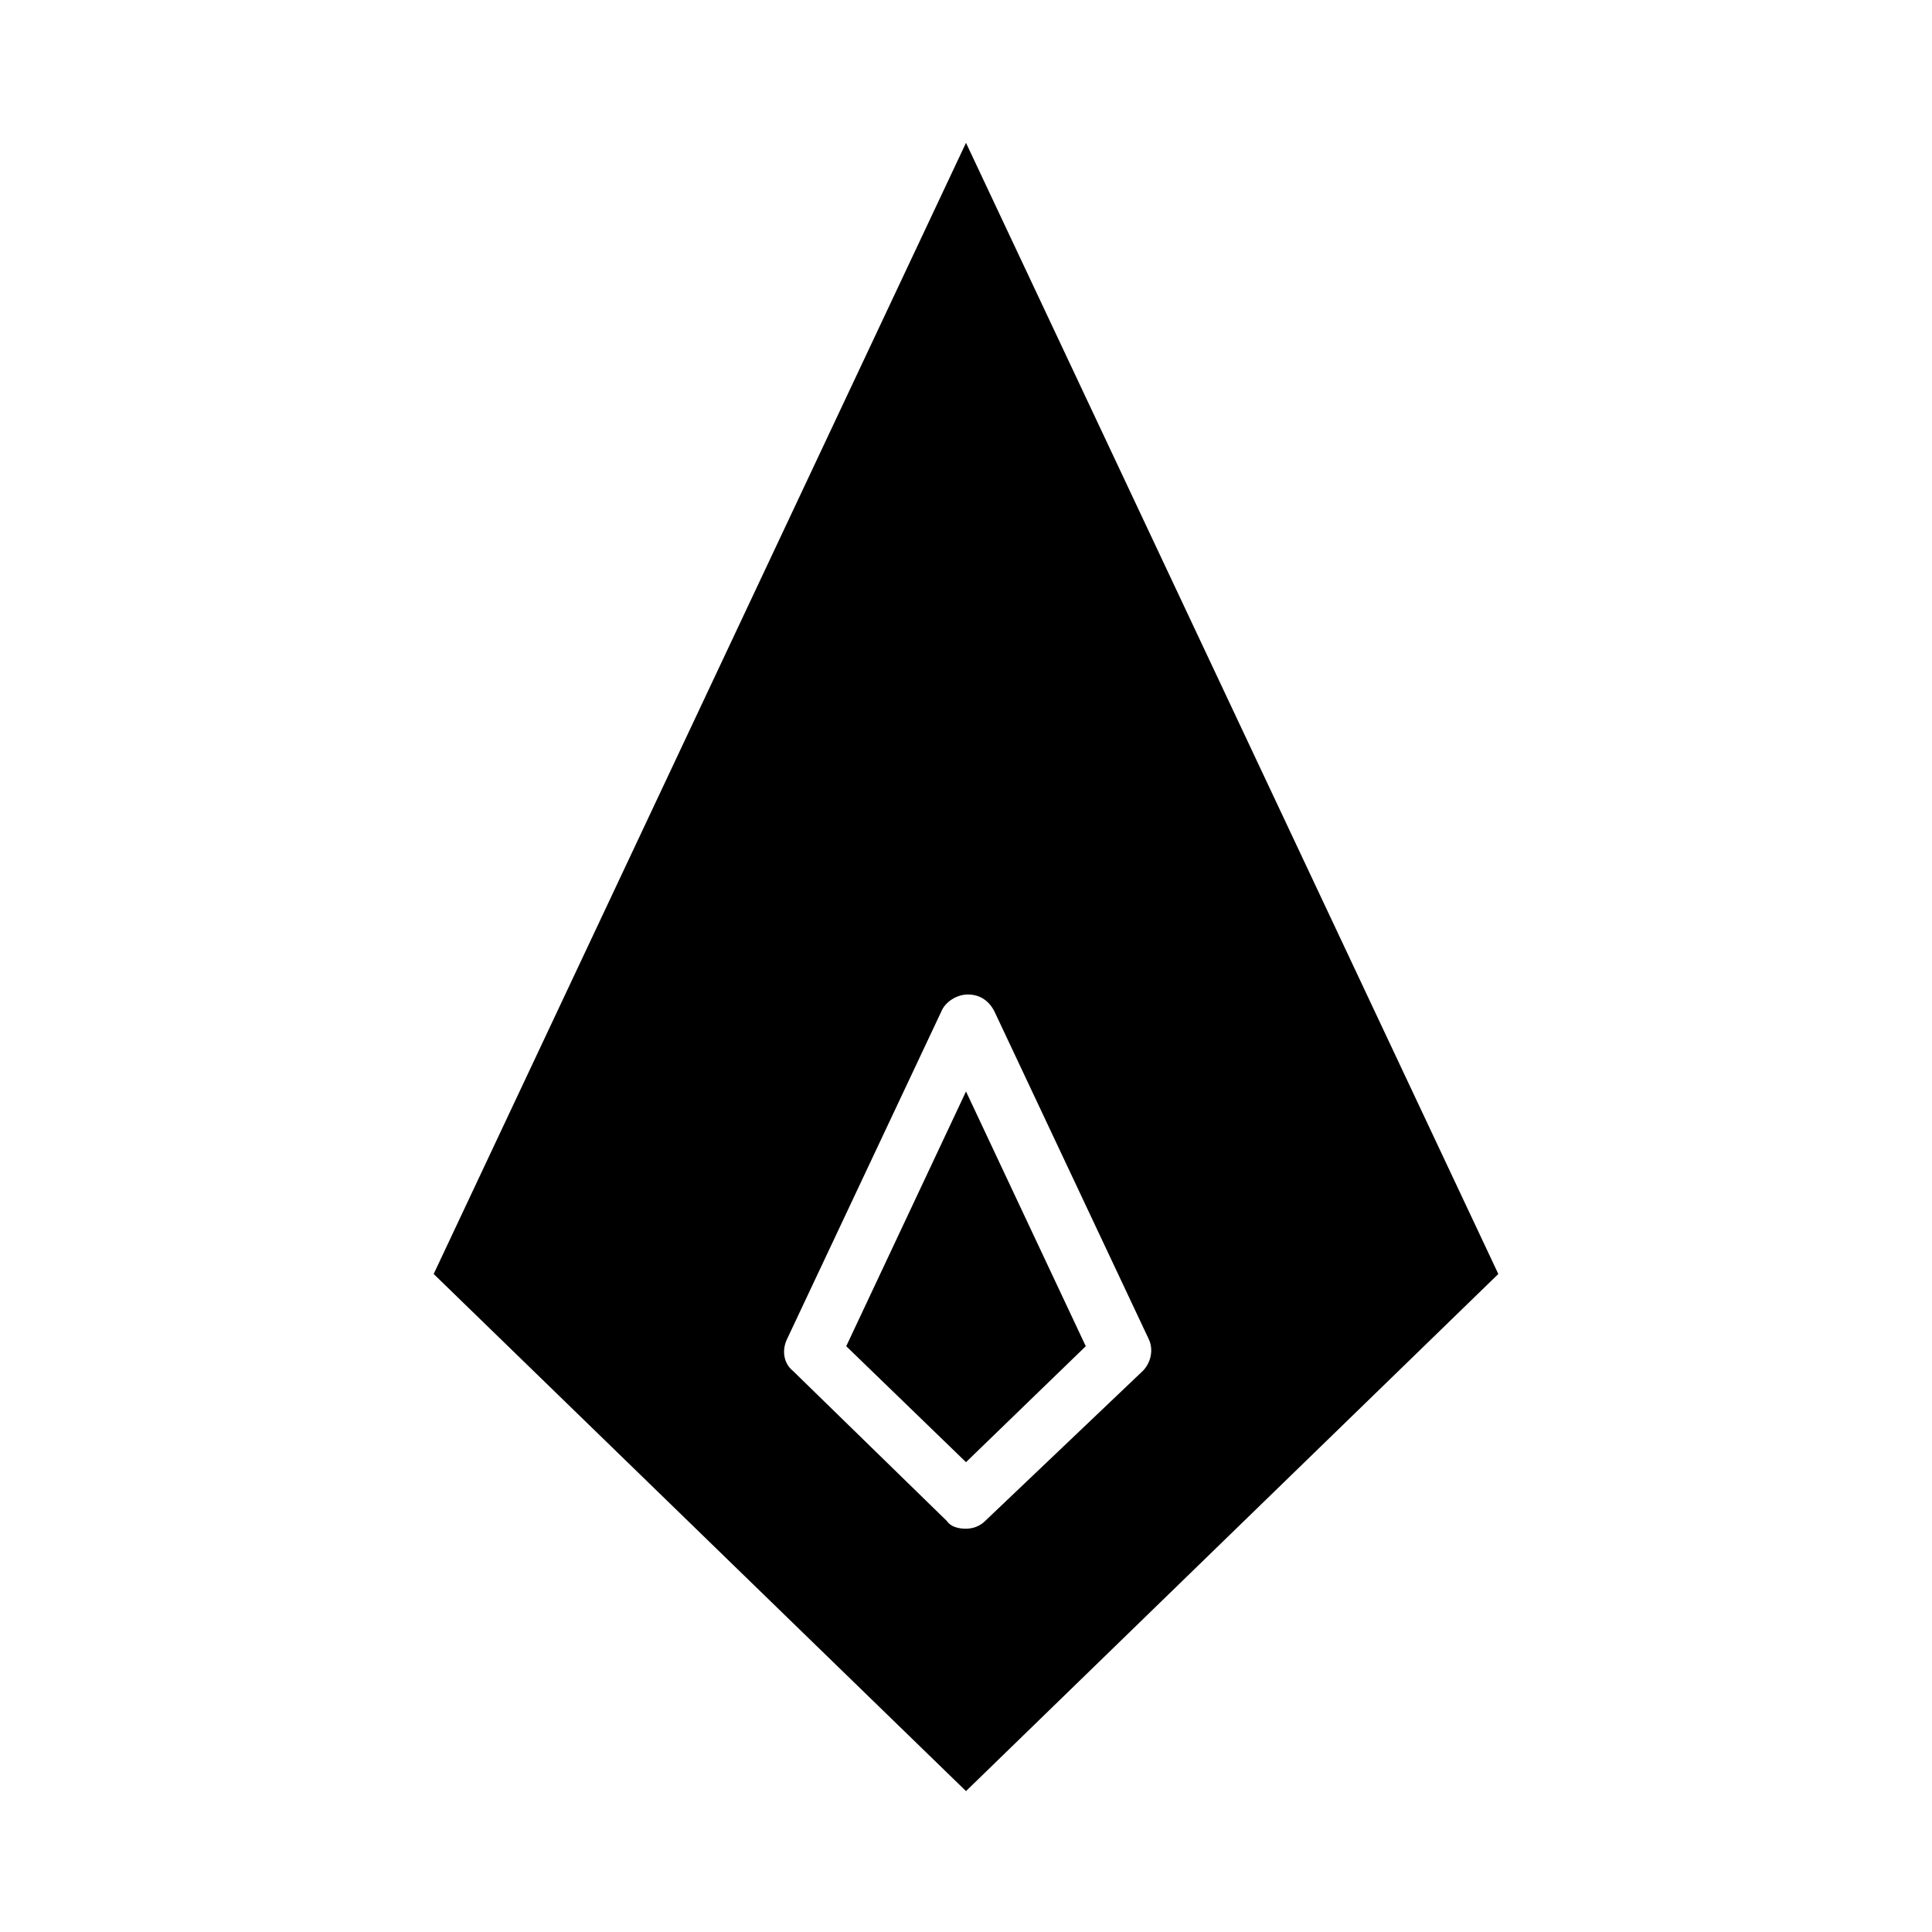
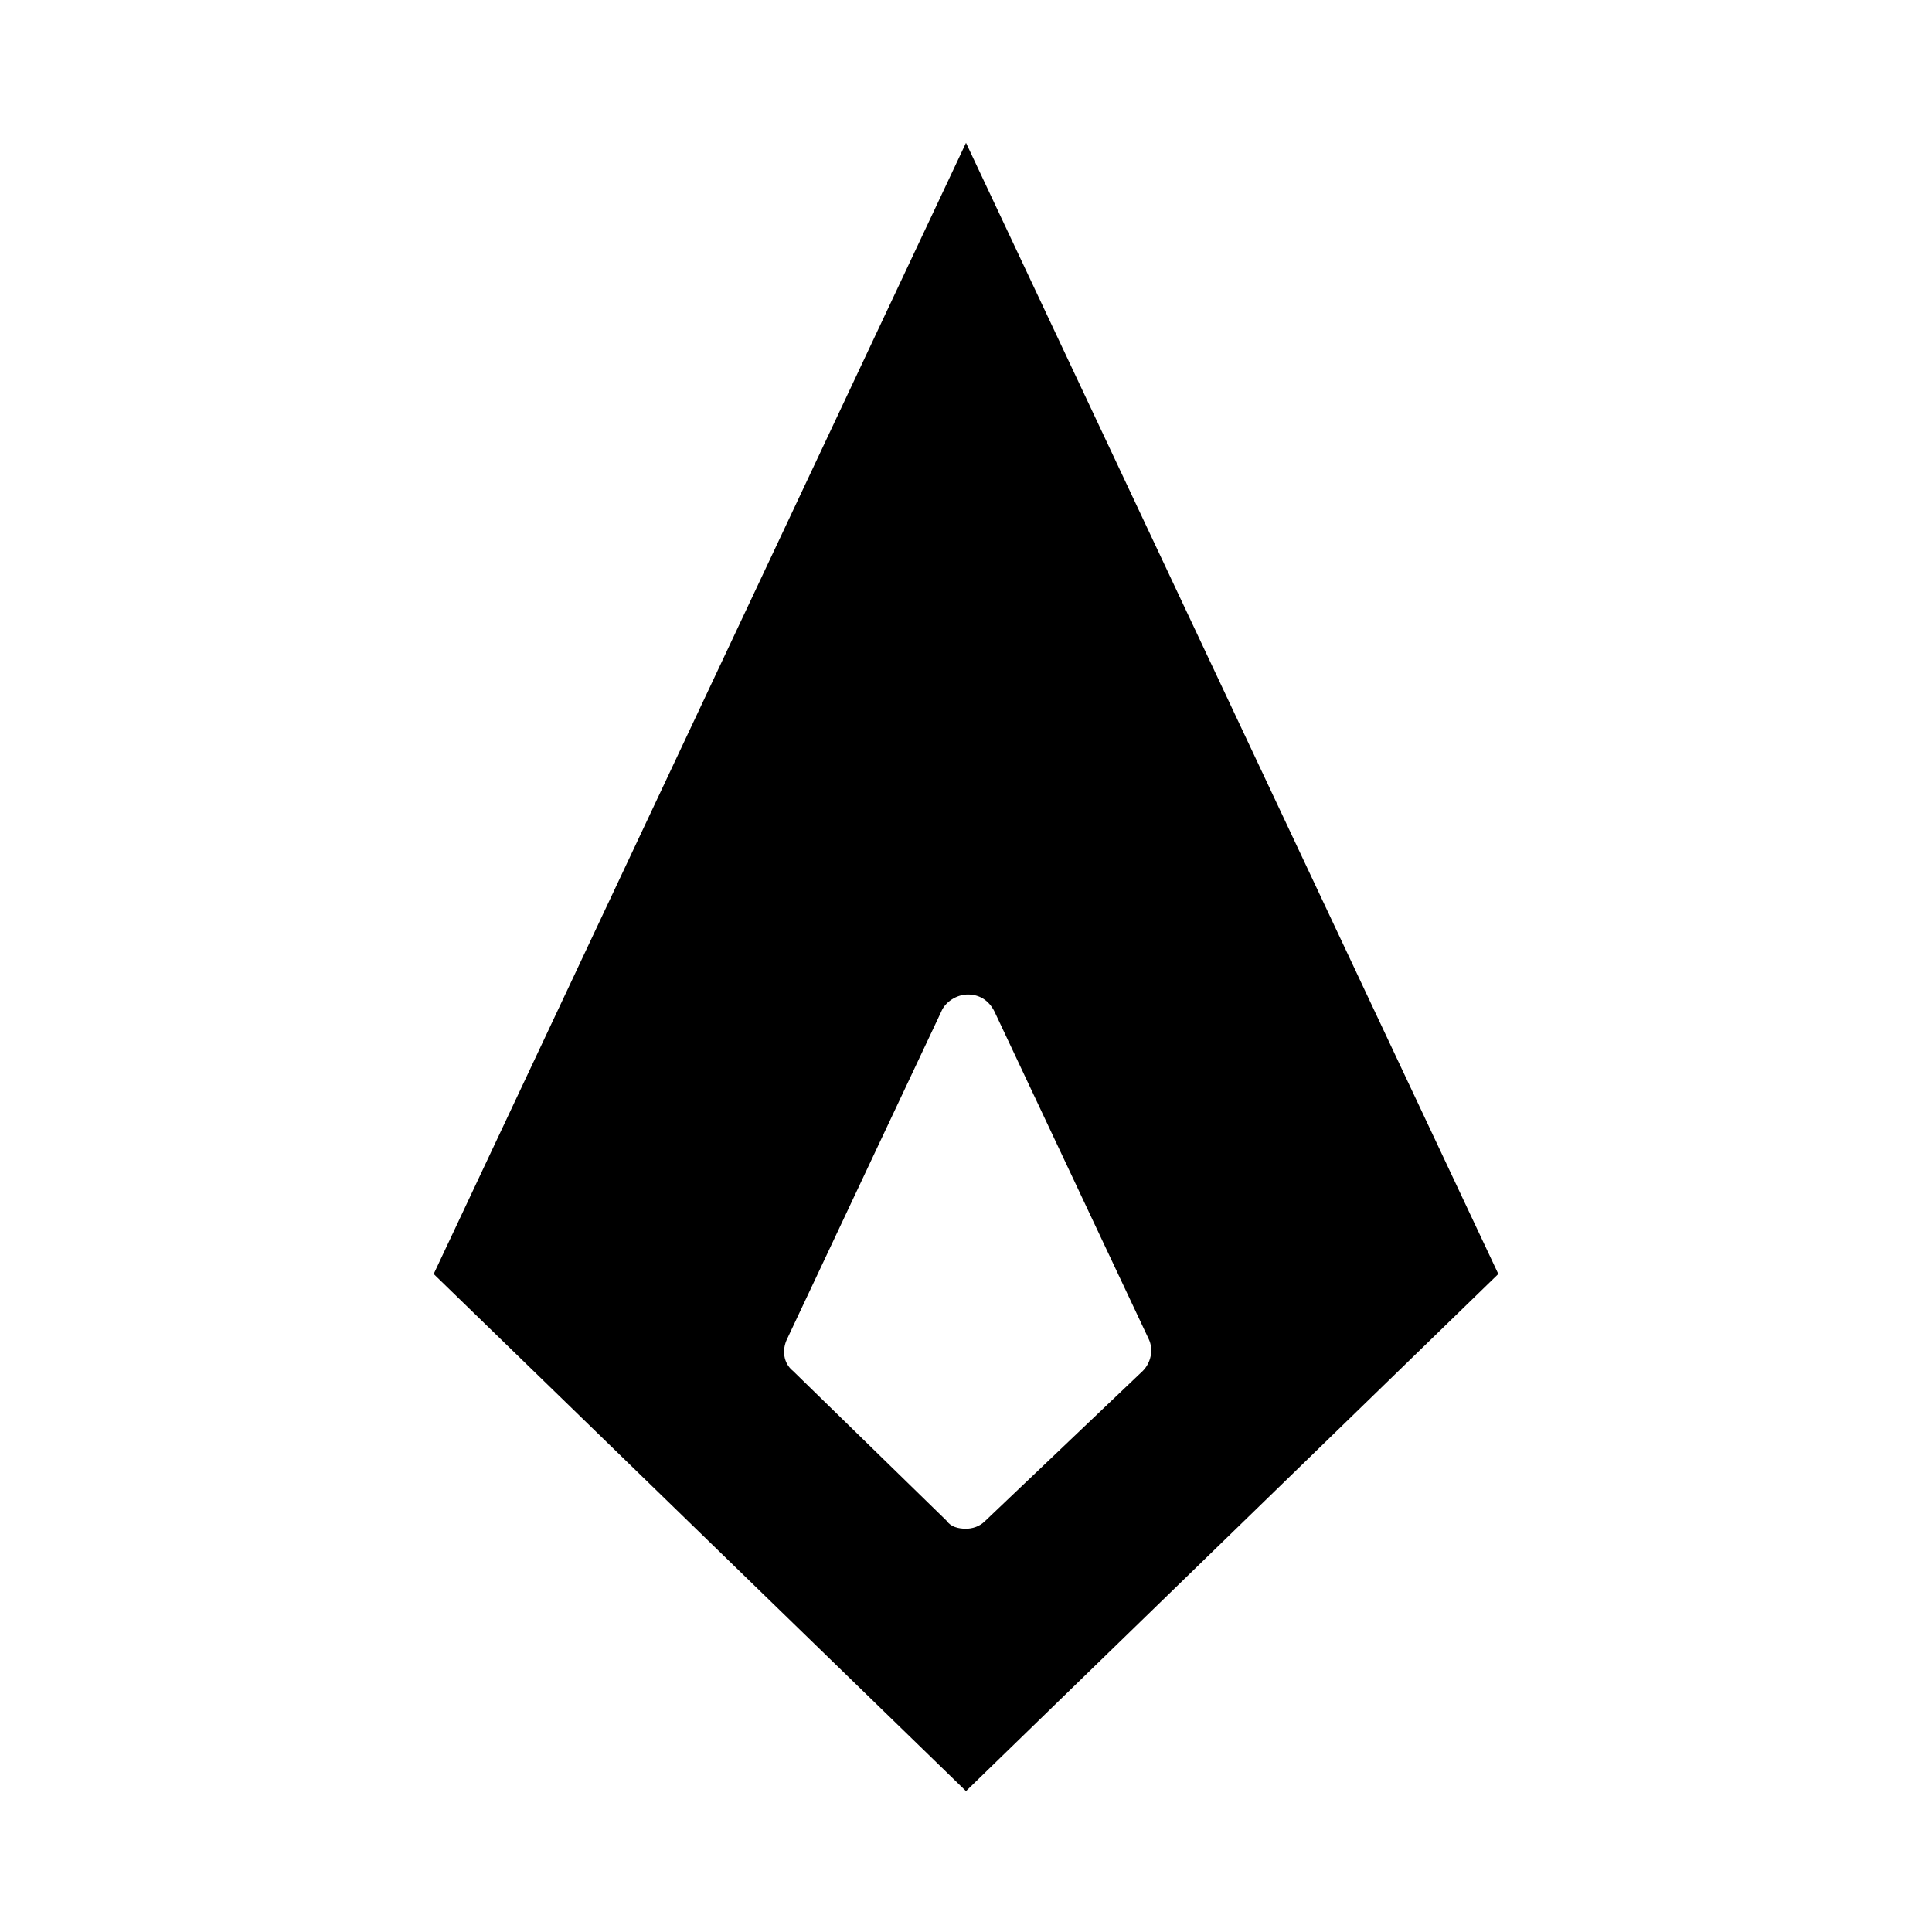
<svg xmlns="http://www.w3.org/2000/svg" fill="#000000" width="800px" height="800px" version="1.1" viewBox="144 144 512 512">
  <g>
-     <path d="m368.26 500.76 31.742 30.73 31.738-30.73-31.738-67.512z" />
-     <path d="m400 181.85-141.07 299.77 141.07 137.04 141.07-137.04zm5.035 365.26c-1.512 1.512-3.527 2.016-5.039 2.016-2.016 0-4.031-0.504-5.039-2.016l-40.809-39.801c-2.519-2.016-3.023-5.543-1.512-8.566l40.809-86.656c1.008-2.519 4.031-4.535 7.055-4.535s5.543 1.512 7.055 4.535l40.809 86.656c1.512 3.023 0.504 6.551-1.512 8.566z" />
+     <path d="m400 181.85-141.07 299.77 141.07 137.04 141.07-137.04zm5.035 365.26c-1.512 1.512-3.527 2.016-5.039 2.016-2.016 0-4.031-0.504-5.039-2.016l-40.809-39.801c-2.519-2.016-3.023-5.543-1.512-8.566l40.809-86.656c1.008-2.519 4.031-4.535 7.055-4.535s5.543 1.512 7.055 4.535l40.809 86.656c1.512 3.023 0.504 6.551-1.512 8.566" />
  </g>
</svg>